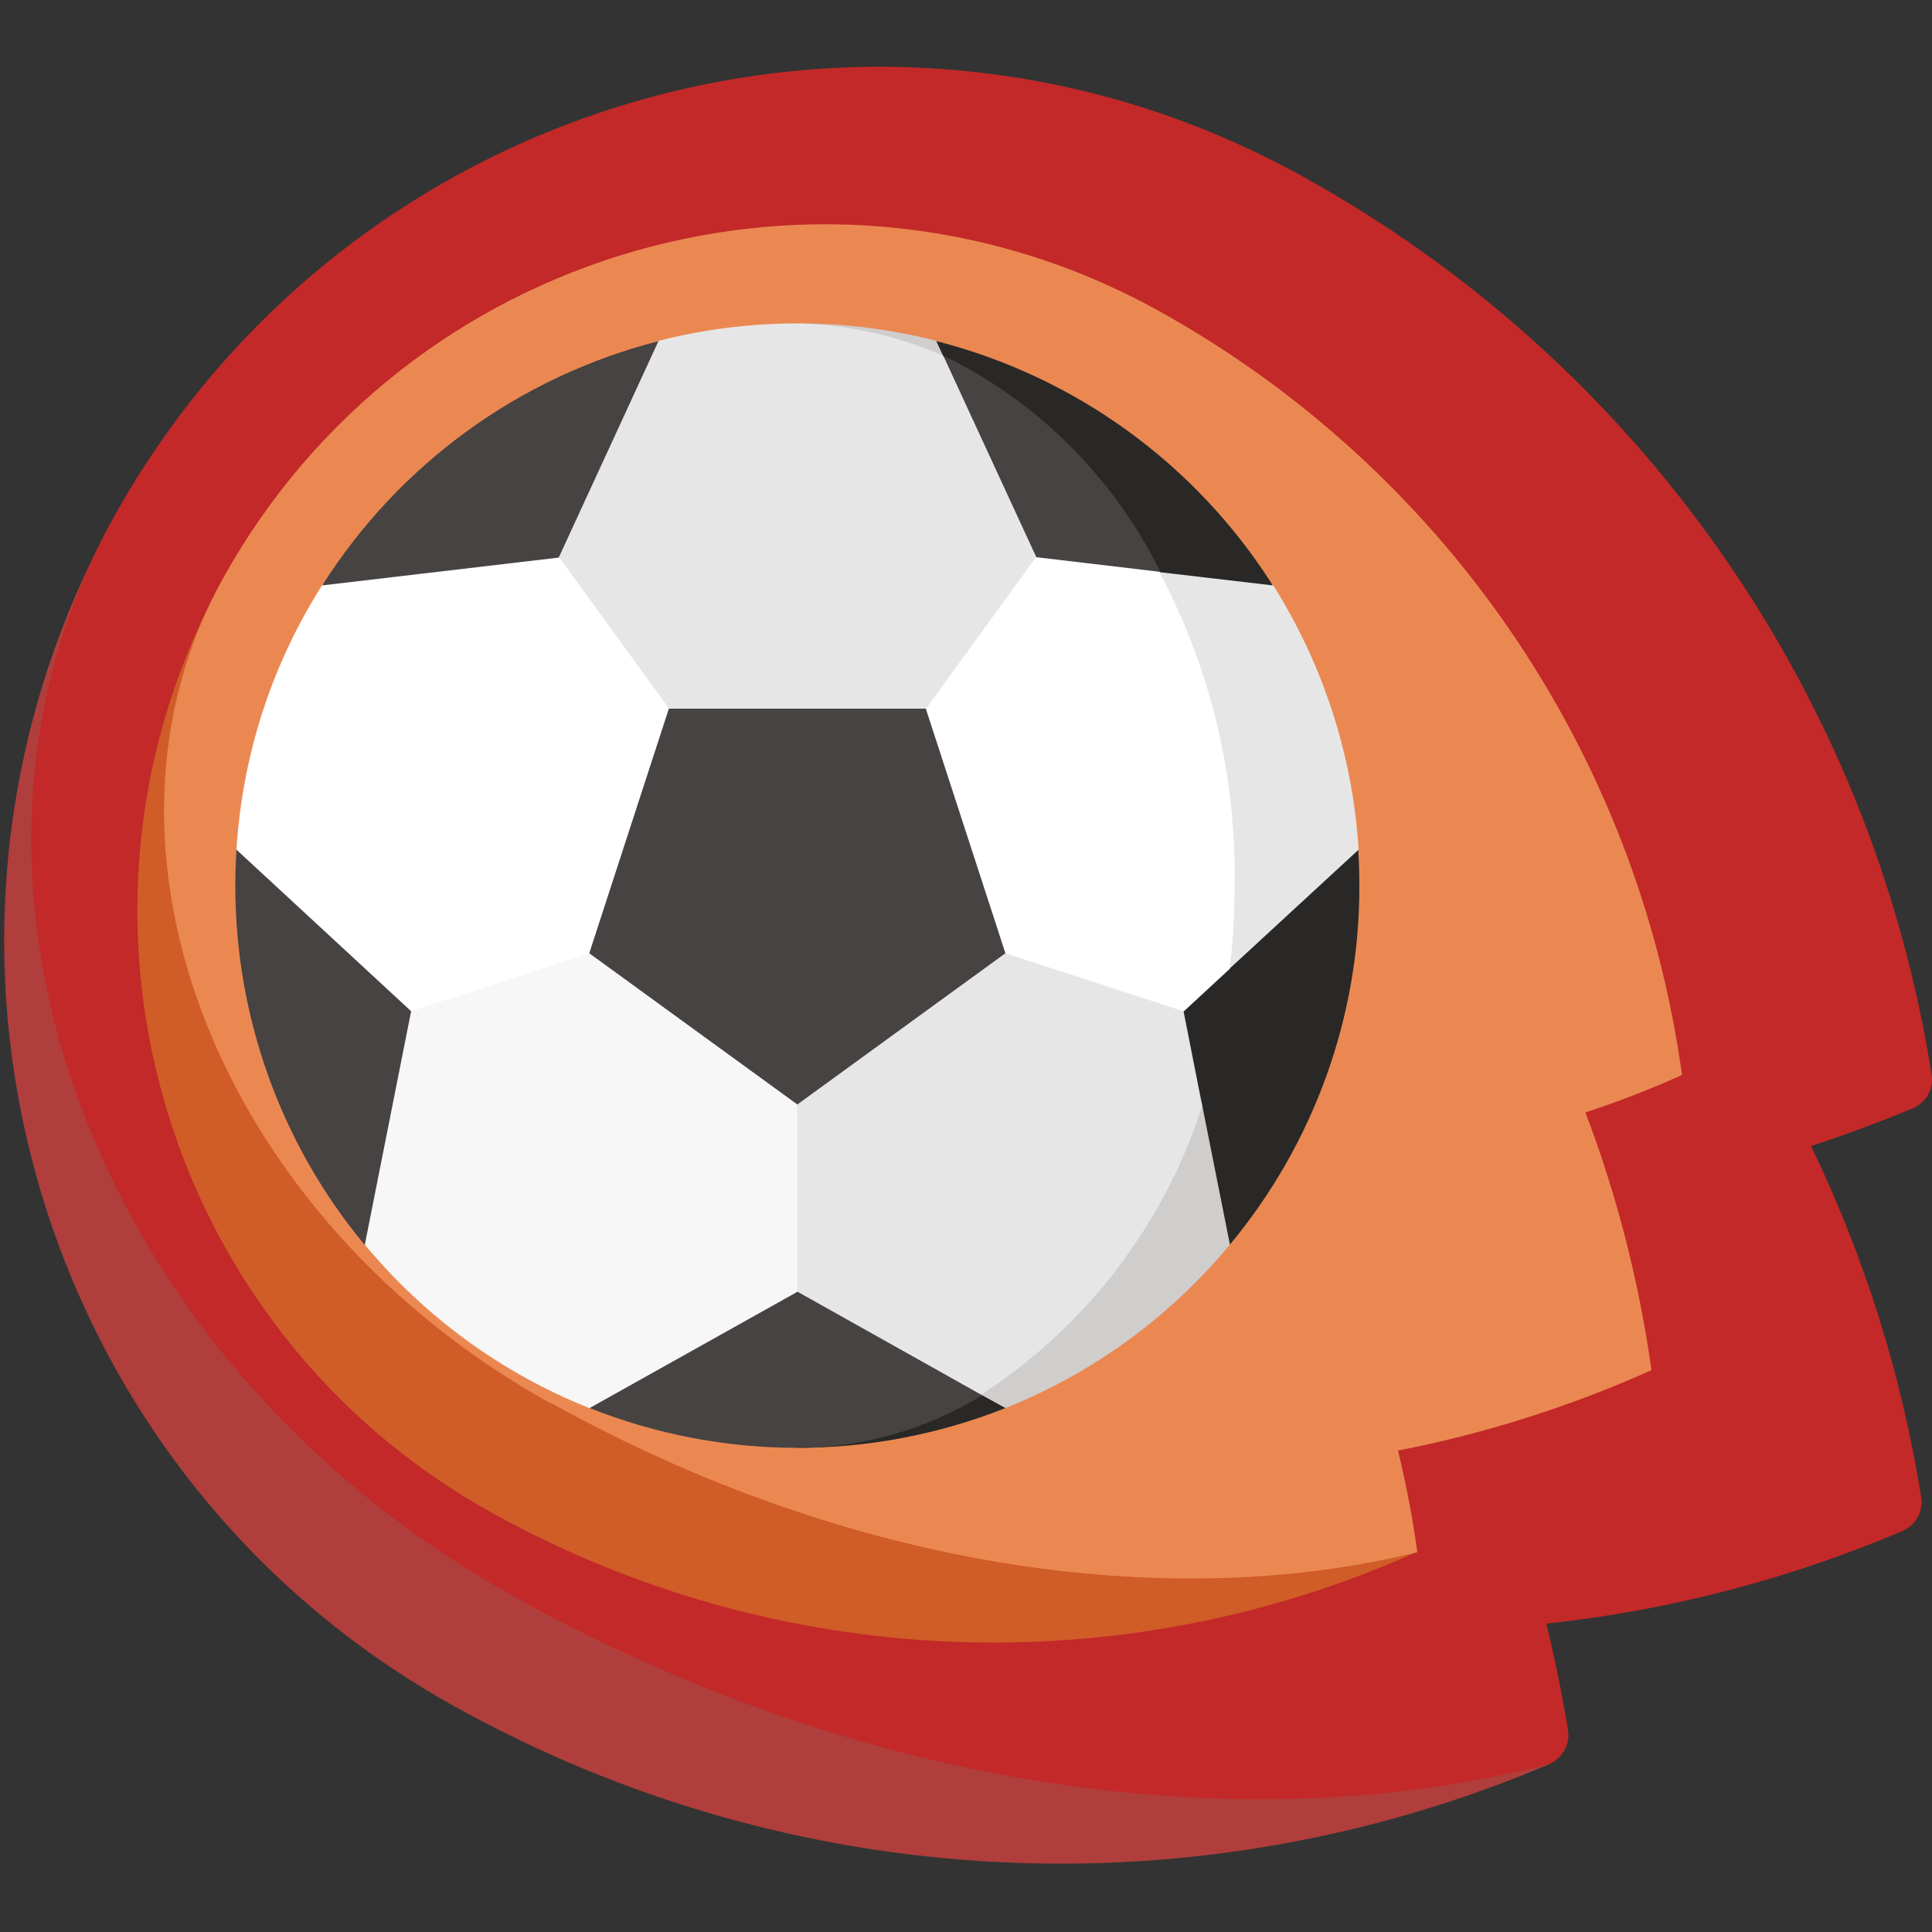
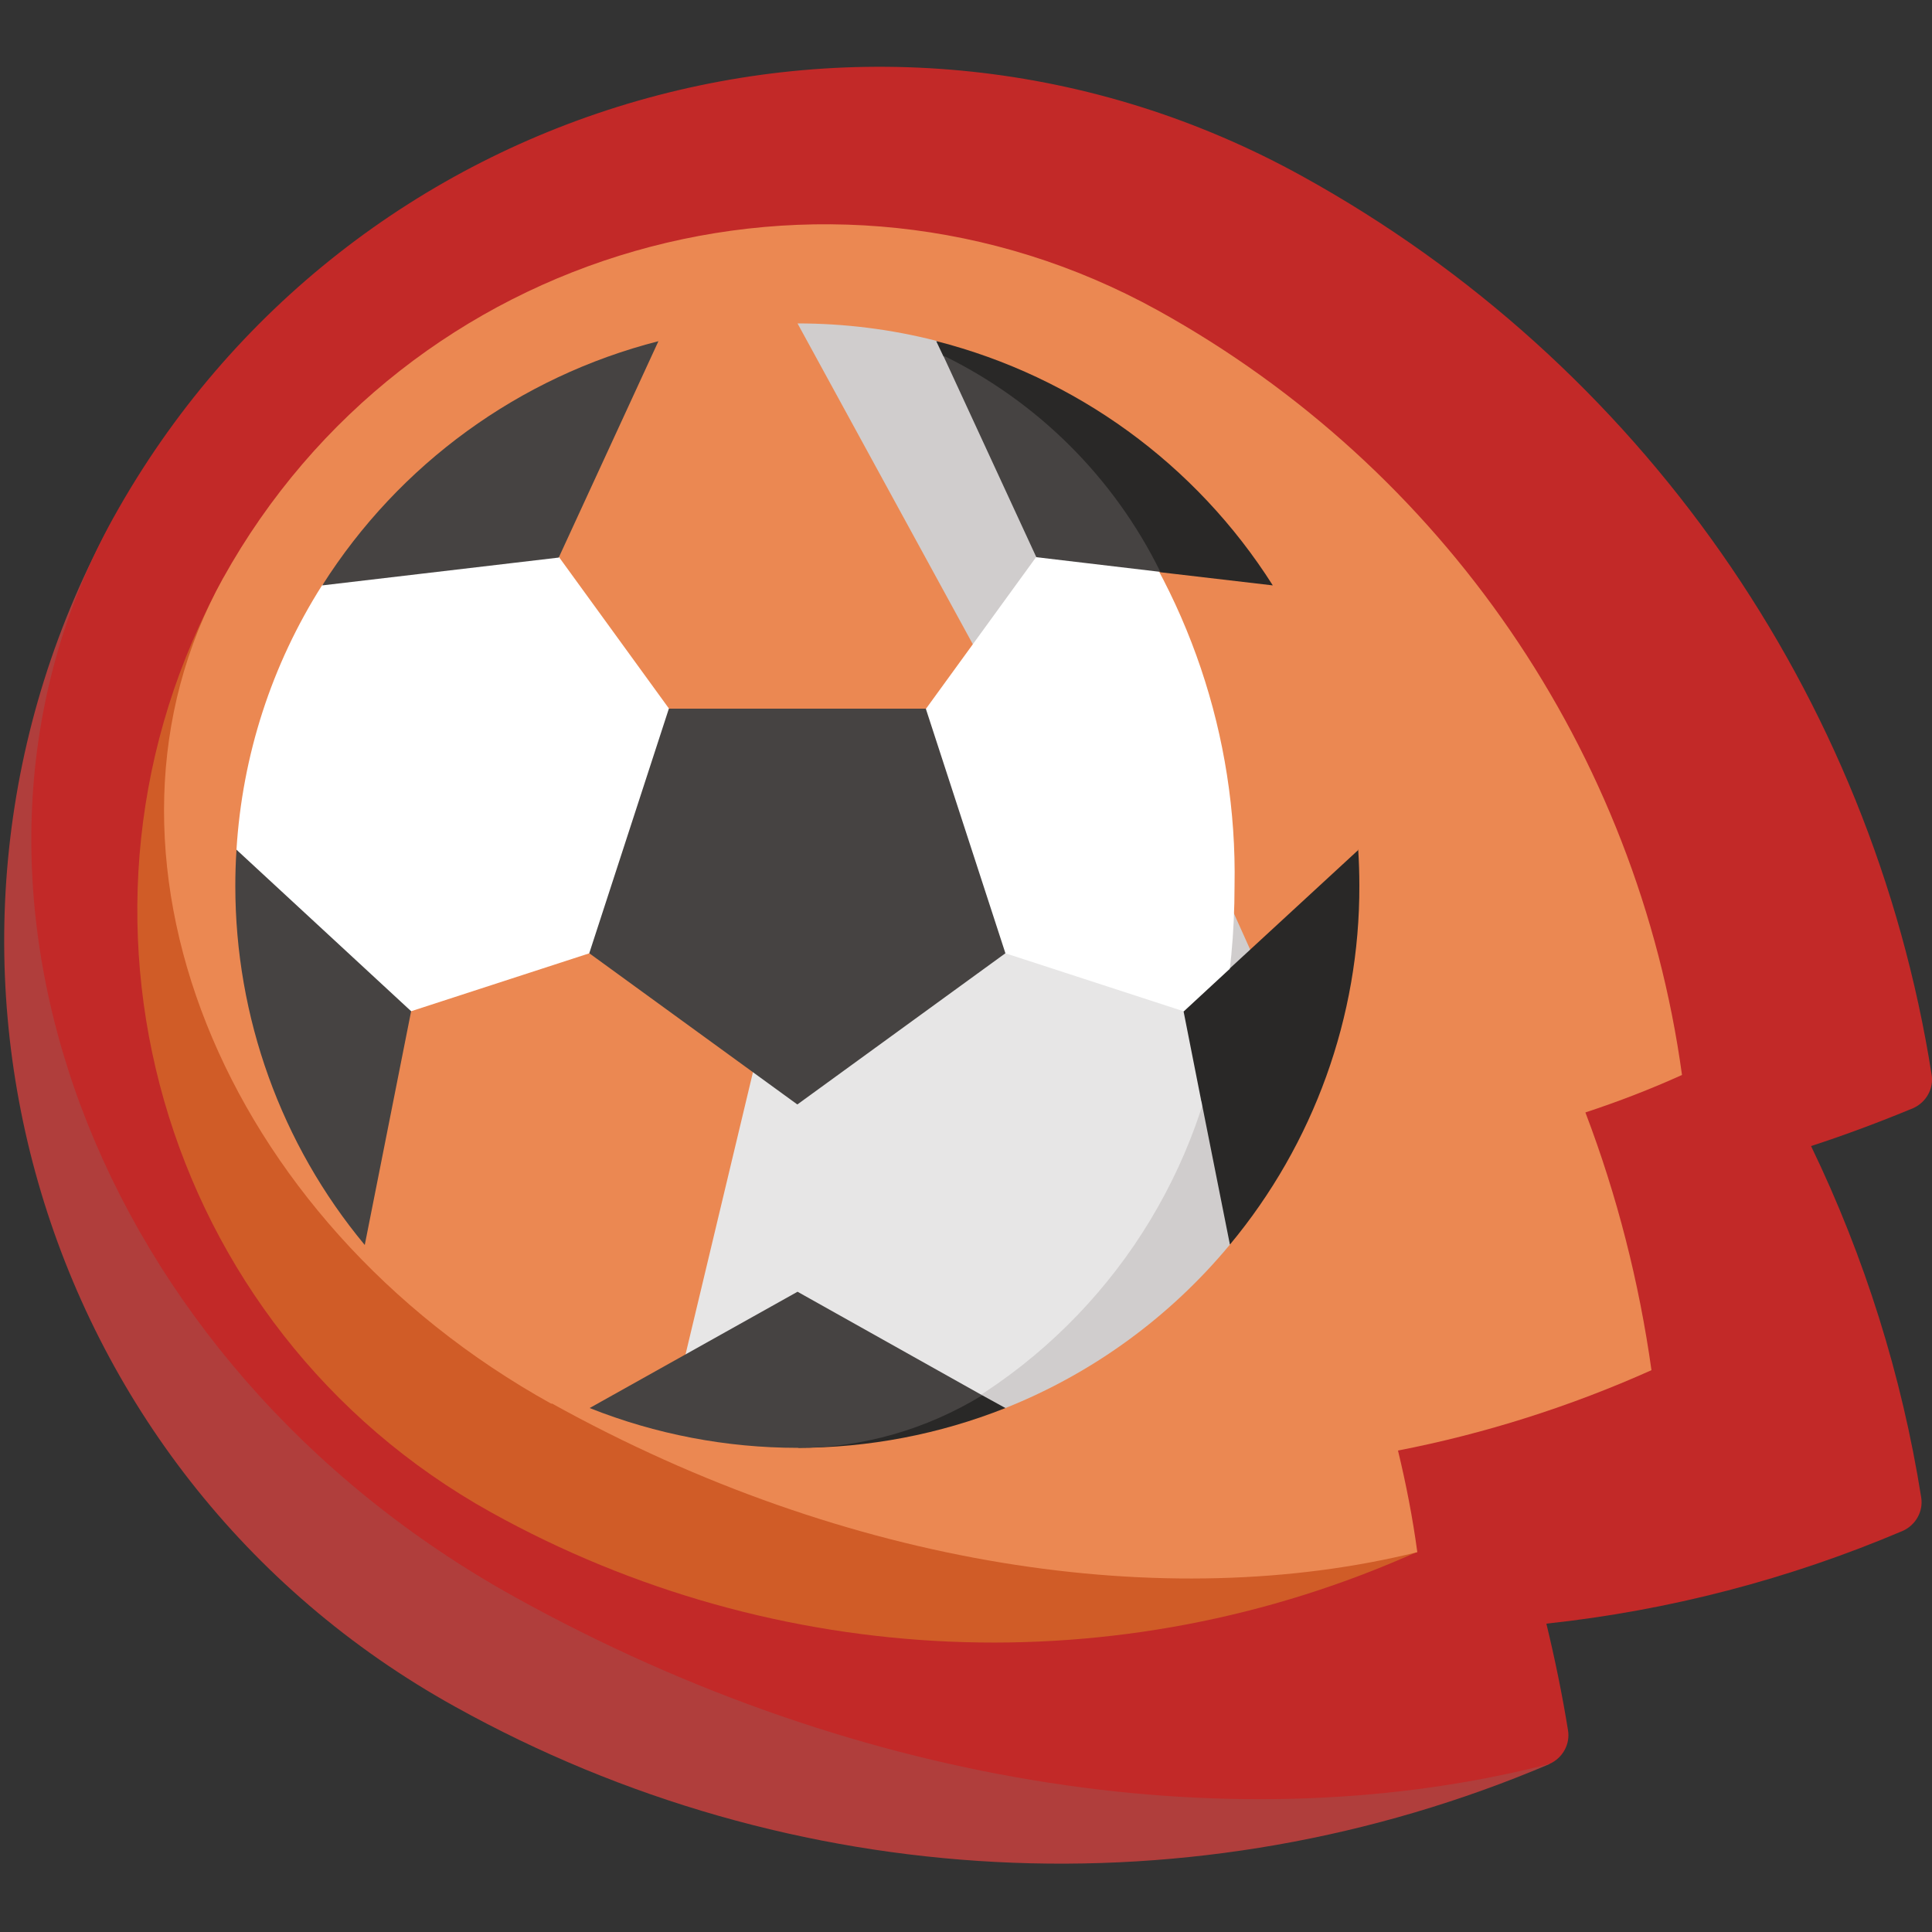
<svg xmlns="http://www.w3.org/2000/svg" id="Layer_1" data-name="Layer 1" viewBox="0 0 50 50">
  <rect x="0" y="0" width="50" height="50" fill="#333333" stroke="none" />
  <defs>
    <style>
      .cls-1 {
        fill: #d0cdcd;
      }

      .cls-2 {
        fill: #b03e3c;
      }

      .cls-3 {
        fill: #c22928;
      }

      .cls-4 {
        fill: #e7e6e6;
      }

      .cls-5 {
        fill: #464342;
      }

      .cls-6 {
        fill: #fff;
      }

      .cls-7 {
        fill: #292827;
      }

      .cls-8 {
        fill: #f7f7f7;
      }

      .cls-9 {
        fill: #d05c27;
      }

      .cls-10 {
        fill: #eb8852;
      }
    </style>
  </defs>
  <g id="Group_5884" data-name="Group 5884">
    <g id="ball">
-       <path id="Path_18742" data-name="Path 18742" class="cls-2" d="M40.1,45.65L2.95,13.39c-6.06,10.94-2.11,24.72,8.83,30.78,8.71,4.84,19.16,5.38,28.33,1.48Z" />
+       <path id="Path_18742" data-name="Path 18742" class="cls-2" d="M40.1,45.65L2.95,13.39c-6.06,10.94-2.11,24.72,8.83,30.78,8.71,4.84,19.16,5.38,28.33,1.48" />
      <path id="Path_18743" data-name="Path 18743" class="cls-3" d="M40.1,45.65c.34-.15.54-.51.48-.87-.15-.93-.34-1.85-.56-2.76,3.17-.34,6.28-1.15,9.22-2.4.34-.15.54-.51.48-.87-.5-3.15-1.46-6.21-2.85-9.09.89-.29,1.77-.62,2.64-.98.34-.15.54-.51.48-.87-1.55-9.84-7.55-18.42-16.27-23.24C22.78-1.49,9.01,2.46,2.94,13.39c-5.2,9.37-.55,21.89,10.4,27.95,9.06,5.02,18.87,6.34,26.76,4.31h0Z" />
      <path id="Path_18744" data-name="Path 18744" class="cls-9" d="M36.68,40.16L5.78,14.96c-4.75,8.59-1.65,19.41,6.93,24.18,7.38,4.1,16.27,4.48,23.97,1.02Z" />
      <path id="Path_18745" data-name="Path 18745" class="cls-10" d="M14.28,36.32c7.68,4.26,15.92,5.45,22.4,3.85-.12-.89-.29-1.76-.5-2.63,2.26-.44,4.46-1.14,6.56-2.08-.32-2.28-.89-4.52-1.71-6.67.85-.28,1.68-.6,2.5-.97-1.15-8.37-6.18-15.7-13.57-19.79-8.6-4.75-19.42-1.65-24.19,6.94-3.89,7.02-.08,16.6,8.5,21.36Z" />
      <path id="Path_18746" data-name="Path 18746" class="cls-1" d="M31.61,22.92l-6.79,13.52h1.2c2.26-.9,4.26-2.36,5.81-4.23l1.66-5.11-1.88-4.18Z" />
      <path id="Path_18747" data-name="Path 18747" class="cls-1" d="M24.23,8.82c-1.17-.3-2.38-.45-3.59-.45l7.95,14.55v-10.94l-4.35-3.16Z" />
-       <path id="Path_18748" data-name="Path 18748" class="cls-4" d="M35.16,21.98c-.15-2.43-.92-4.79-2.22-6.85l-4.35-3.16-6.15,8.46.48,3.22,10.58,3.44,1.66-5.11Z" />
      <path id="Path_18749" data-name="Path 18749" class="cls-4" d="M20.64,22.92l-3.23,13.52h7.42c3.65-2.13,6.14-5.78,6.79-9.96v-3.57h-10.97Z" />
-       <path id="Path_18750" data-name="Path 18750" class="cls-4" d="M20.64,8.37c-1.21,0-2.42.15-3.59.45l-4.35,3.16v10.94h15.67v-10.63c-1.85-2.4-4.69-3.84-7.72-3.92Z" />
      <path id="Path_18751" data-name="Path 18751" class="cls-6" d="M31.61,26.49c.23-1.17.34-2.37.34-3.57.07-3.85-1.2-7.61-3.59-10.63l-7.72,10.63,10.97,3.57Z" />
-       <path id="Path_18752" data-name="Path 18752" class="cls-8" d="M7.78,27.1l1.66,5.11c1.55,1.87,3.55,3.33,5.81,4.23h5.38v-13.52H7.78v4.18Z" />
      <path id="Path_18753" data-name="Path 18753" class="cls-6" d="M12.69,11.98l-4.35,3.16c-1.31,2.06-2.07,4.41-2.22,6.85l1.66,5.11,12.86-4.18-7.95-10.95Z" />
      <path id="Path_18754" data-name="Path 18754" class="cls-7" d="M25.42,36.11l-4.78,1.36c1.84,0,3.67-.35,5.38-1.03l-.6-.33Z" />
      <path id="Path_18755" data-name="Path 18755" class="cls-5" d="M15.26,36.44c1.71.68,3.54,1.03,5.38,1.03,1.69,0,3.34-.48,4.78-1.36l-4.78-2.68-5.38,3.01Z" />
      <path id="Path_18756" data-name="Path 18756" class="cls-7" d="M35.16,21.99l-3.33,3.07-.74,3.43.74,3.72c2.17-2.61,3.36-5.9,3.35-9.29,0-.31-.01-.63-.03-.94Z" />
      <path id="Path_18757" data-name="Path 18757" class="cls-7" d="M30.63,26.17l.46,2.33c.36-1.12.61-2.27.74-3.43l-1.2,1.11Z" />
      <path id="Path_18758" data-name="Path 18758" class="cls-7" d="M24.23,8.83l.18.38,5.62,5.6,2.91.34c-1.99-3.14-5.1-5.4-8.7-6.32Z" />
      <g id="Group_5883" data-name="Group 5883">
        <path id="Path_18759" data-name="Path 18759" class="cls-5" d="M24.41,9.2l2.41,5.22,3.21.38c-1.2-2.44-3.18-4.41-5.62-5.6Z" />
        <path id="Path_18760" data-name="Path 18760" class="cls-5" d="M17.04,8.83c-3.6.92-6.71,3.18-8.7,6.32l6.12-.72,2.58-5.6Z" />
        <path id="Path_18761" data-name="Path 18761" class="cls-5" d="M6.12,21.99c-.02.31-.03.62-.03.94,0,3.39,1.18,6.68,3.35,9.29l1.2-6.05-4.52-4.18Z" />
        <path id="Path_18762" data-name="Path 18762" class="cls-5" d="M20.64,28.58l5.38-3.91-2.06-6.33h-6.65l-2.06,6.33,5.38,3.91Z" />
      </g>
    </g>
  </g>
</svg>